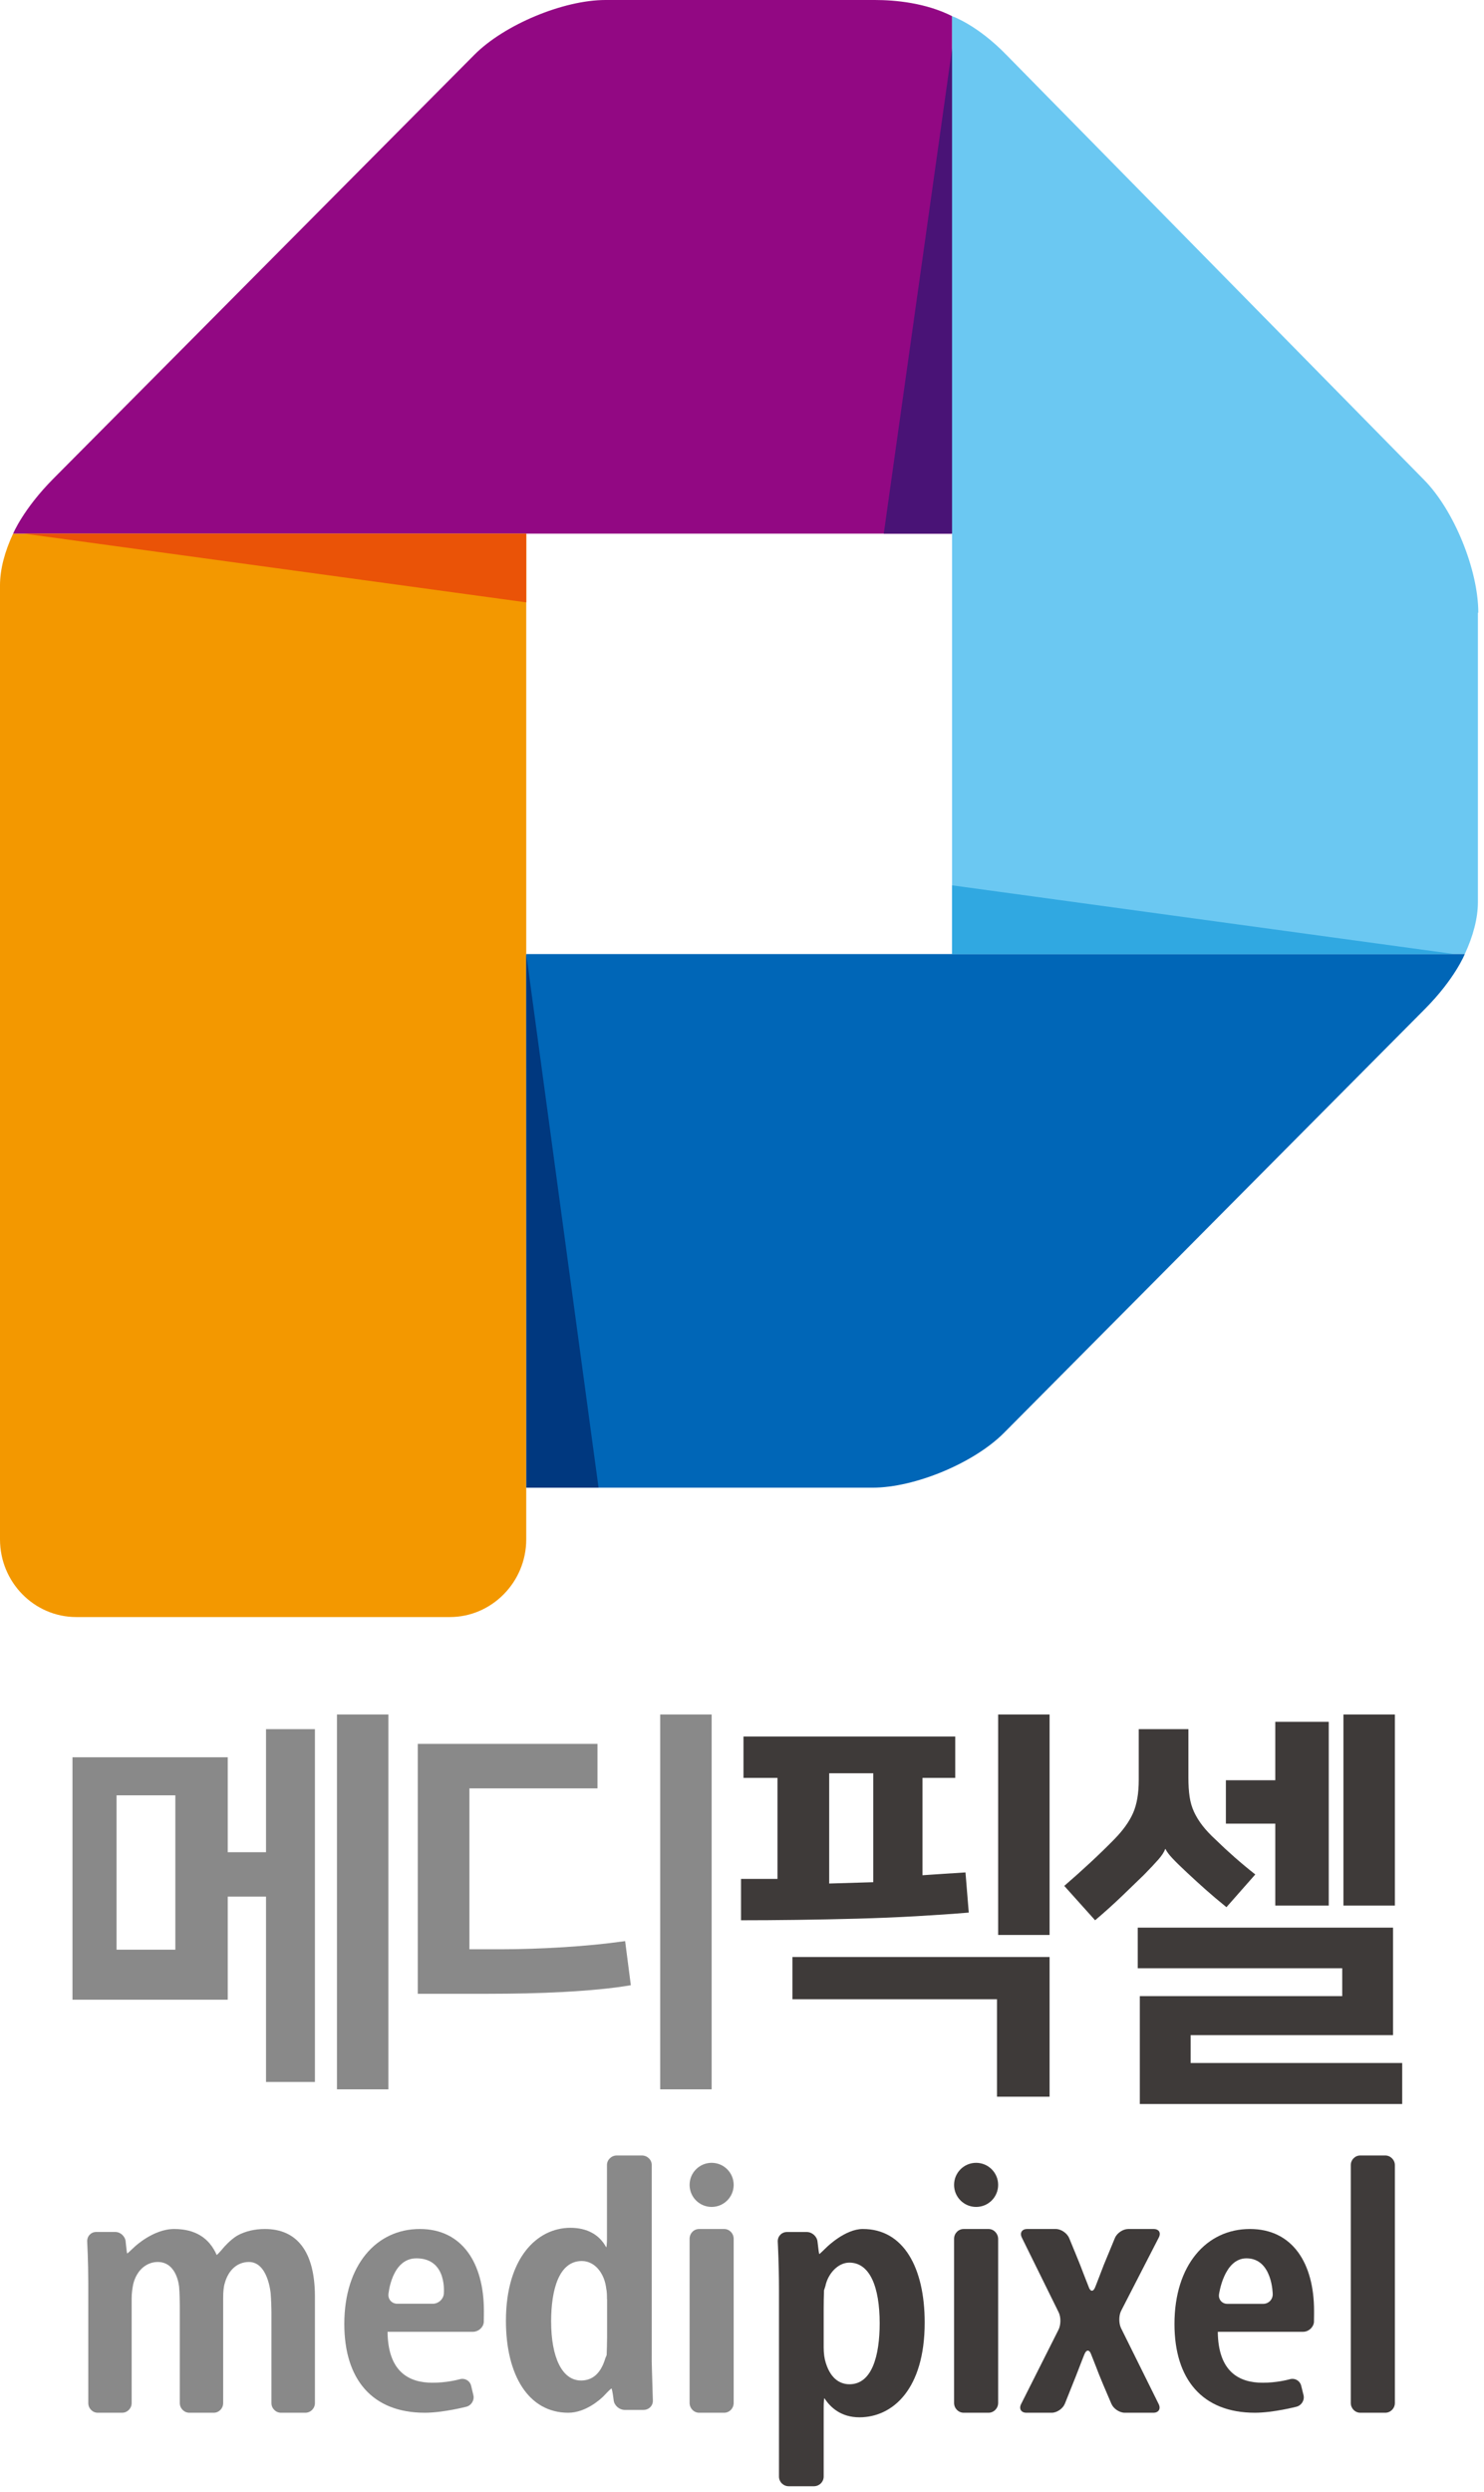
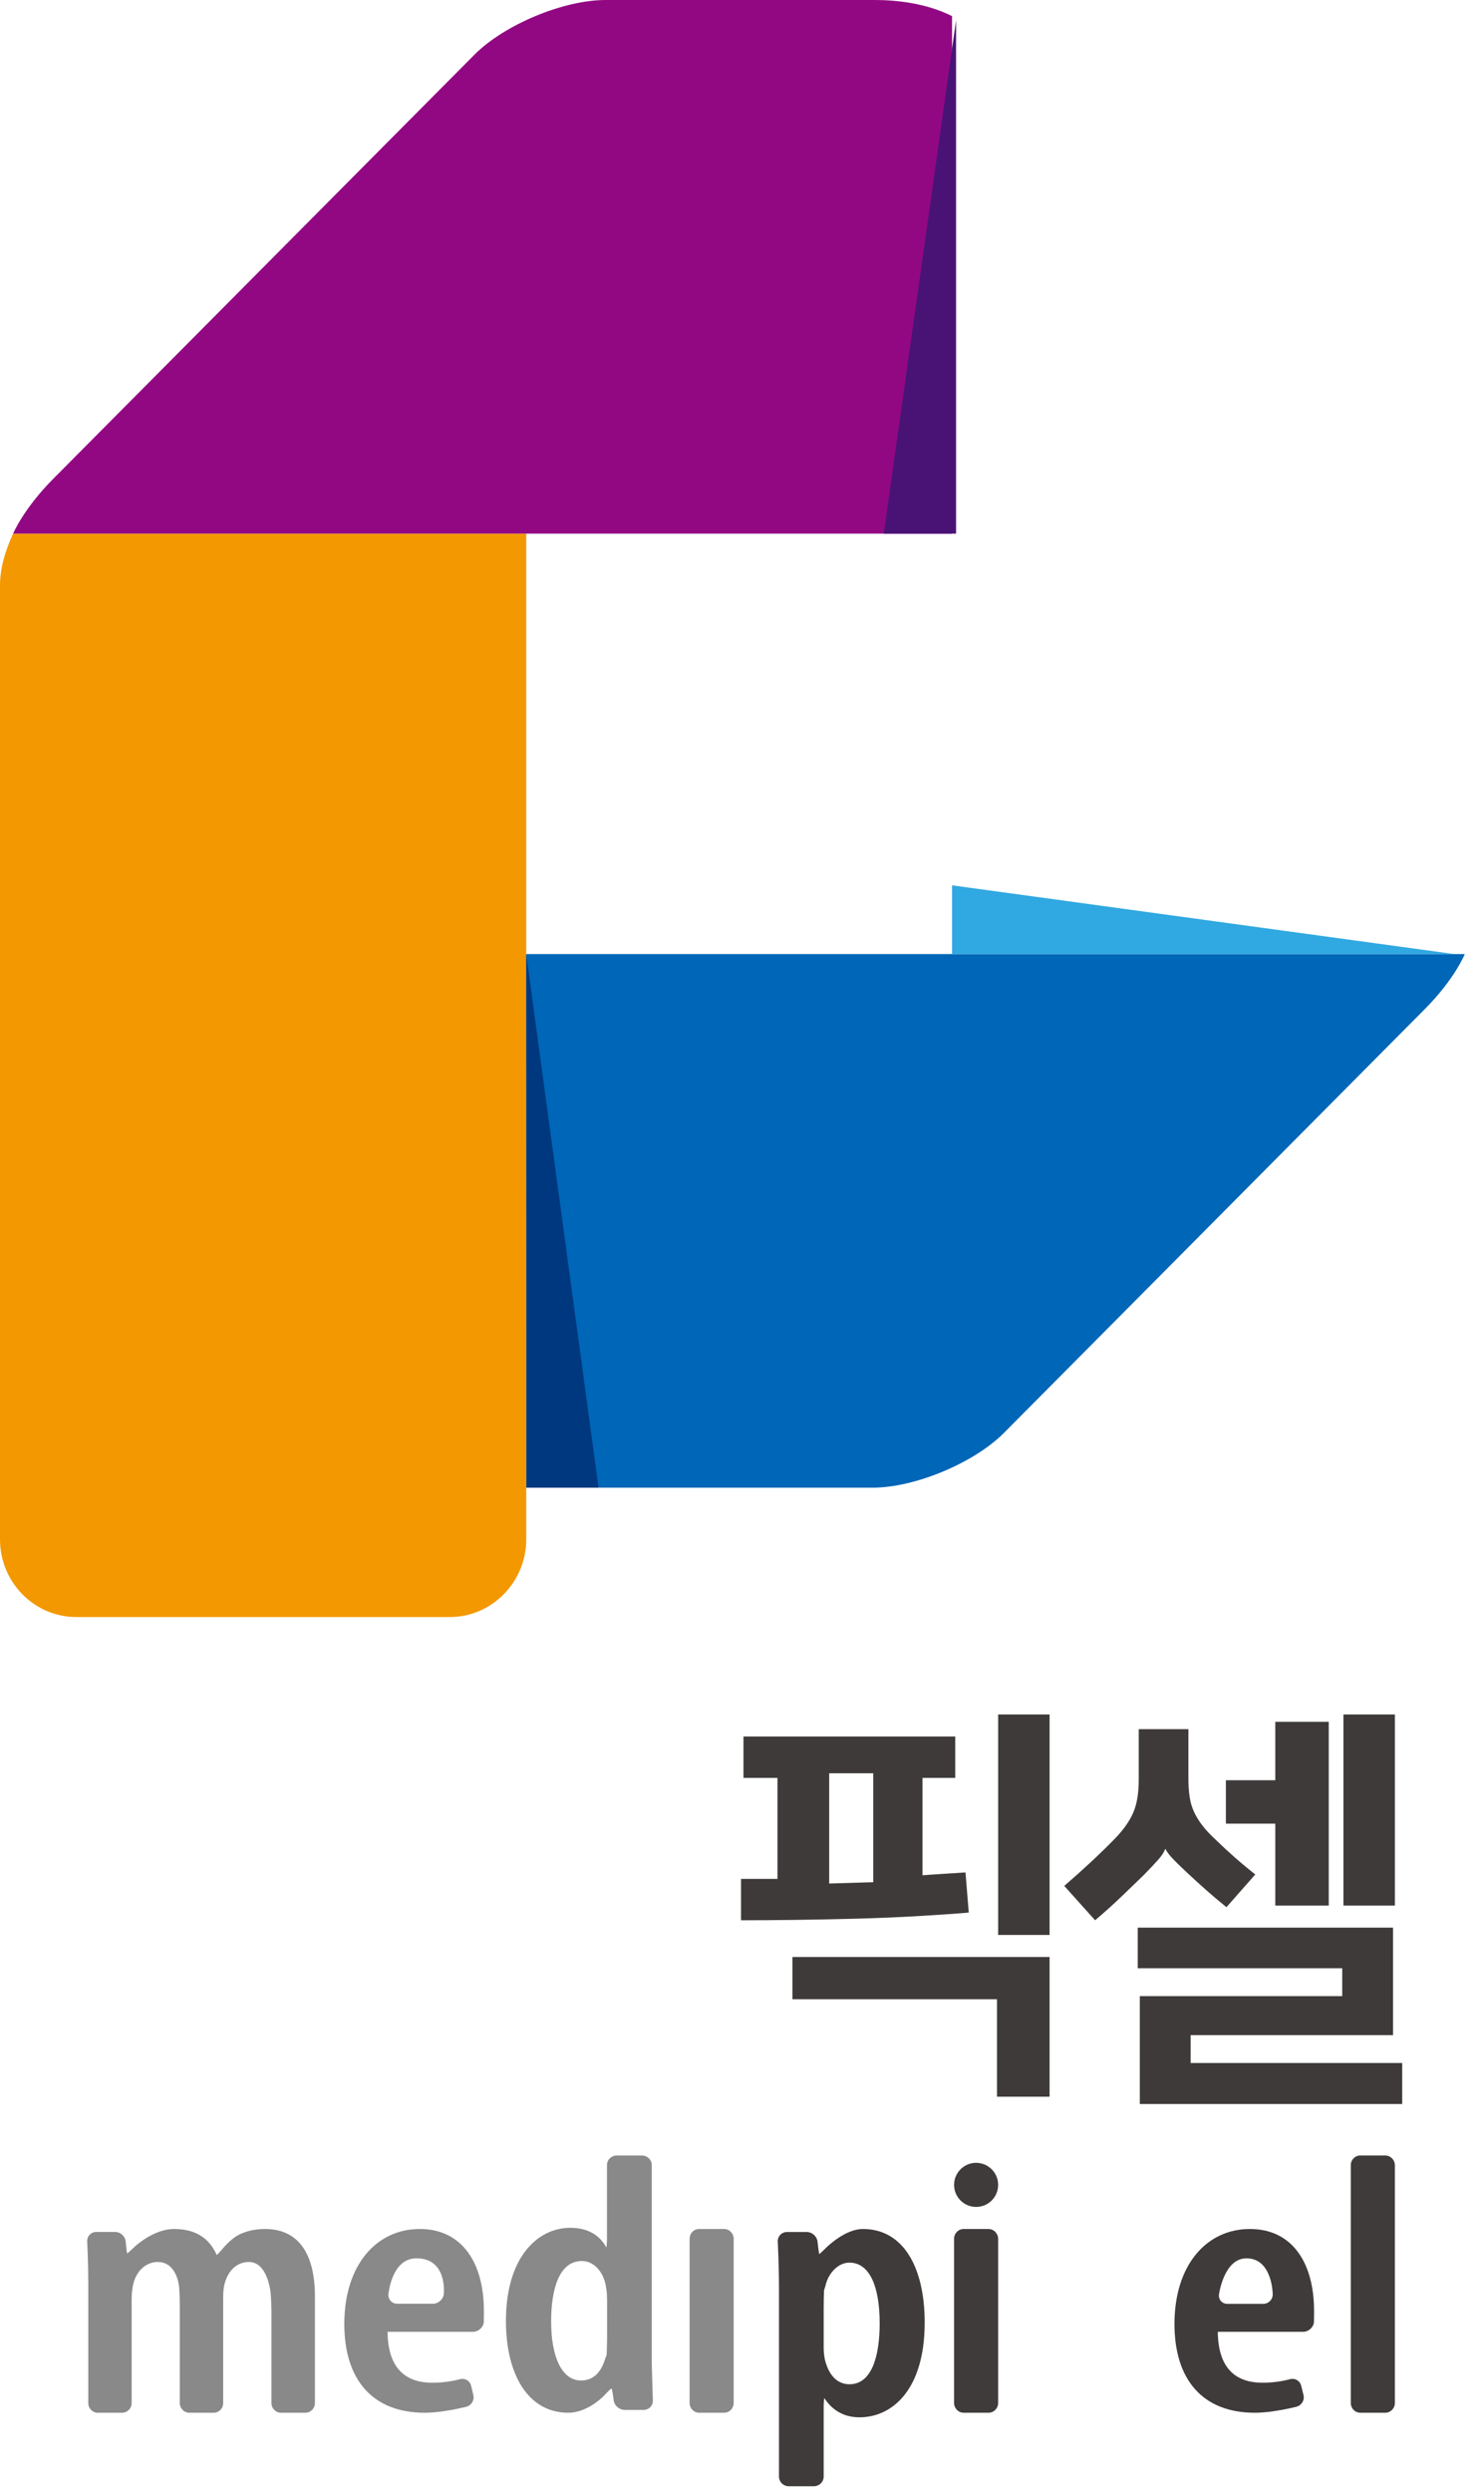
<svg xmlns="http://www.w3.org/2000/svg" width="202px" height="339px" viewBox="0 0 202 339" version="1.1">
  <title>medipixel_all_세로</title>
  <g id="medipixel_all_세로" stroke="none" stroke-width="1" fill="none" fill-rule="evenodd">
    <g id="Group" transform="translate(0, 0)" fill-rule="nonzero">
      <g id="Group">
        <path d="M71.631,209.428 C71.631,215.265 66.921,220 61.236,220 L10.395,220 C4.656,220 0,215.265 0,209.428 L0,79.648 C0,77.445 0.65,75.023 1.787,72.6 L71.631,72.6 L71.631,209.428 Z" id="Path" fill="#F39800" />
        <path d="M129.592,2.195 C125.997,0.384 121.857,0 119.079,0 L82.425,0 C76.705,0 68.643,3.347 64.558,7.463 L7.251,65.137 C3.166,69.253 1.787,72.6 1.787,72.6 L129.538,72.6 L129.592,2.195 Z" id="Path" fill="#920883" />
-         <polygon id="Path" fill="#EA5307" points="71.631 81.95 71.631 72.6 3.281 72.6" />
        <polygon id="Path" fill="#491376" points="120.297 72.6 130.139 72.6 130.139 2.75" />
-         <path d="M201.223,83.36 C201.223,77.527 197.923,69.439 193.865,65.312 L137.004,7.482 C133.001,3.355 129.592,2.2 129.592,2.2 L129.592,129.8 L199.384,129.8 C200.52,127.379 201.169,124.903 201.169,122.757 L201.169,83.36 L201.223,83.36 Z" id="Path" fill="#6BC8F2" />
        <path d="M71.686,202.4 L118.785,202.4 C124.509,202.4 132.578,199.053 136.667,194.937 L193.967,137.263 C198.056,133.147 199.384,129.8 199.384,129.8 L71.631,129.8 L71.686,202.4 Z" id="Path" fill="#0066B7" />
        <polygon id="Path" fill="#30A8E1" points="129.592 120.45 129.592 129.8 197.942 129.8" />
        <polygon id="Path" fill="#00387F" points="71.631 129.8 71.631 202.4 81.474 202.4" />
      </g>
    </g>
-     <path d="M52.867,284.254 L52.867,233.254 L45.867,233.254 L45.867,284.254 L52.867,284.254 Z M42.867,283.254 L42.867,235.254 L36.211,235.254 L36.211,251.993 L30.998,251.993 L30.998,239.079 L9.867,239.079 L9.867,272.058 L30.998,272.058 L30.998,258.035 L36.211,258.035 L36.211,283.254 L42.867,283.254 Z M23.867,265.254 L15.867,265.254 L15.867,244.254 L23.867,244.254 L23.867,265.254 Z M96.867,284.254 L96.867,233.254 L89.867,233.254 L89.867,284.254 L96.867,284.254 Z M66.441,271.254 C68.138,271.254 69.854,271.236 71.588,271.199 C73.322,271.162 75.038,271.097 76.735,271.004 C78.432,270.912 80.055,270.791 81.605,270.643 C83.155,270.495 84.575,270.31 85.867,270.088 L85.092,264.088 C82.472,264.458 79.65,264.736 76.624,264.921 C73.599,265.106 70.758,265.199 68.101,265.199 L63.895,265.199 L63.895,243.31 L81.328,243.31 L81.328,237.254 L56.867,237.254 L56.867,271.254 L66.441,271.254 Z" id="메디" fill="#898989" fill-rule="nonzero" />
    <path d="M142.867,263.254 L142.867,233.254 L135.867,233.254 L135.867,263.254 L142.867,263.254 Z M100.867,261.254 C103.245,261.254 105.792,261.236 108.505,261.199 C111.218,261.162 113.941,261.107 116.673,261.034 C119.405,260.96 122.072,260.85 124.674,260.702 C127.276,260.555 129.673,260.39 131.867,260.206 L131.42,254.742 C130.38,254.816 129.385,254.88 128.438,254.935 C127.49,254.991 126.533,255.055 125.566,255.128 L125.566,241.883 L130.027,241.883 L130.027,236.254 L101.201,236.254 L101.201,241.883 L105.829,241.883 L105.829,255.625 L100.867,255.625 L100.867,261.254 Z M112.867,256.254 L112.867,241.254 L118.867,241.254 L118.867,256.073 L112.867,256.254 Z M142.867,285.254 L142.867,266.254 L107.867,266.254 L107.867,271.997 L135.707,271.997 L135.707,285.254 L142.867,285.254 Z M189.867,259.254 L189.867,233.254 L182.867,233.254 L182.867,259.254 L189.867,259.254 Z M180.867,259.254 L180.867,234.254 L173.591,234.254 L173.591,242.201 L166.867,242.201 L166.867,248.106 L173.591,248.106 L173.591,259.254 L180.867,259.254 Z M149.064,261.254 C150.335,260.178 151.562,259.074 152.743,257.942 C153.924,256.81 154.914,255.854 155.713,255.074 C156.549,254.221 157.203,253.525 157.676,252.987 C158.148,252.448 158.457,251.975 158.602,251.567 L158.657,251.567 C158.802,251.901 159.12,252.328 159.611,252.847 C160.101,253.367 160.746,253.998 161.546,254.74 C162.418,255.557 163.272,256.336 164.108,257.079 C164.943,257.821 165.888,258.619 166.942,259.473 L170.867,255.019 C169.922,254.276 168.995,253.506 168.087,252.708 C167.178,251.91 166.306,251.103 165.47,250.286 C164.744,249.618 164.144,248.978 163.672,248.366 C163.199,247.753 162.818,247.132 162.527,246.501 C162.236,245.87 162.036,245.183 161.927,244.441 C161.818,243.698 161.764,242.845 161.764,241.88 L161.764,235.254 L155.005,235.254 L155.005,242.158 C155.005,243.977 154.751,245.471 154.242,246.64 C153.733,247.809 152.879,249.006 151.68,250.231 C150.662,251.27 149.563,252.337 148.382,253.432 C147.201,254.527 146.029,255.576 144.867,256.578 L149.064,261.254 Z M190.867,286.254 L190.867,280.673 L162.067,280.673 L162.067,276.878 L189.619,276.878 L189.619,262.254 L154.867,262.254 L154.867,267.78 L182.703,267.78 L182.703,271.575 L155.15,271.575 L155.15,286.254 L190.867,286.254 Z" id="픽셀" fill="#3E3A39" fill-rule="nonzero" />
    <g id="Group" transform="translate(11.116, 292.468)" fill-rule="nonzero">
      <path d="M24.944,10.786 C23.553,10.786 22.266,11.085 21.156,11.698 C20.165,12.312 19.322,13.314 19.322,13.314 C18.863,13.868 18.434,14.317 18.375,14.317 C17.368,11.998 15.445,10.786 12.589,10.786 C9.733,10.786 7.188,13.225 7.188,13.225 C6.671,13.718 6.227,14.122 6.197,14.122 C6.167,14.122 6.093,13.539 6.02,12.821 L5.99,12.491 C5.916,11.773 5.28,11.19 4.569,11.19 L1.98,11.19 C1.27,11.19 0.722,11.773 0.752,12.491 C0.752,12.491 0.9,15.319 0.9,18.102 L0.9,34.469 C0.9,35.187 1.477,35.786 2.187,35.786 L5.502,35.786 C6.212,35.786 6.804,35.202 6.804,34.469 L6.804,20.226 C6.804,19.523 6.907,18.82 7.026,18.251 C7.529,16.277 8.92,15.274 10.355,15.274 C13.033,15.274 13.27,18.715 13.27,18.715 C13.329,19.433 13.359,20.6 13.359,21.333 L13.359,34.469 C13.359,35.187 13.936,35.786 14.661,35.786 L17.975,35.786 C18.685,35.786 19.262,35.202 19.262,34.469 L19.262,20.122 C19.262,19.359 19.322,18.655 19.484,18.147 C19.987,16.336 21.216,15.274 22.769,15.274 C25.388,15.274 25.729,19.568 25.729,19.568 C25.788,20.286 25.832,21.468 25.832,22.186 L25.832,34.469 C25.832,35.187 26.409,35.786 27.134,35.786 L30.449,35.786 C31.159,35.786 31.751,35.202 31.751,34.469 L31.751,19.867 C31.721,13.823 29.28,10.786 24.944,10.786 Z" id="Path" fill="#898989" />
      <path d="M46.028,10.786 C51.793,10.786 54.751,15.428 54.751,21.918 L54.75,22.465 C54.747,23.2 54.739,23.416 54.737,23.47 L54.736,23.484 C54.736,23.485 54.736,23.485 54.736,23.485 C54.66,24.195 53.996,24.772 53.257,24.772 L41.636,24.772 C41.697,30.212 44.534,31.705 47.763,31.705 C49.658,31.705 51.193,31.302 51.417,31.24 L51.446,31.232 L51.446,31.232 C52.14,31.025 52.849,31.425 53.015,32.119 L53.317,33.391 C53.483,34.086 53.045,34.795 52.351,34.973 C52.351,34.973 49.197,35.786 46.707,35.786 C39.554,35.786 35.751,31.247 35.751,23.707 C35.751,15.679 40.127,10.786 46.028,10.786 Z M45.56,14.778 C42.165,14.778 41.757,19.671 41.757,19.671 C41.697,20.381 42.24,20.957 42.964,20.957 L47.809,20.957 C48.533,20.957 49.197,20.381 49.288,19.671 C49.288,19.686 49.861,14.778 45.56,14.778 Z" id="Combined-Shape" fill="#898989" />
      <path d="M76.257,0.786 C76.988,0.786 77.597,1.364 77.597,2.075 L77.597,27.488 C77.582,28.214 77.597,29.385 77.628,30.096 L77.75,34.111 C77.78,34.823 77.216,35.401 76.47,35.401 L73.927,35.401 C73.195,35.401 72.51,34.823 72.419,34.111 L72.373,33.771 C72.282,33.059 72.16,32.481 72.114,32.481 C72.068,32.481 71.611,32.911 71.124,33.445 C71.124,33.445 71.115,33.454 71.099,33.471 L71.024,33.545 C70.568,33.993 68.594,35.786 66.235,35.786 C60.797,35.786 57.751,30.629 57.751,23.28 C57.751,14.73 61.985,10.625 66.524,10.625 C68.824,10.625 70.484,11.573 71.398,13.277 C71.455,13.277 71.498,12.779 71.504,12.138 L71.505,2.075 C71.505,1.364 72.114,0.786 72.845,0.786 L76.257,0.786 Z M68.078,15.144 C64.986,15.144 63.904,18.997 63.904,23.354 C63.904,28.258 65.397,31.4 67.971,31.4 C69.113,31.4 70.545,30.896 71.291,28.347 C71.426,28.027 71.452,27.963 71.458,27.95 L71.459,27.947 C71.489,27.31 71.52,26.213 71.52,25.502 L71.52,20.346 L71.505,20.346 C71.505,19.901 71.505,19.338 71.398,18.849 C71.17,16.893 69.905,15.144 68.078,15.144 Z" id="Combined-Shape" fill="#898989" />
      <path d="M87.452,10.786 L84.049,10.786 C83.333,10.786 82.751,11.379 82.751,12.123 L82.751,34.448 C82.751,35.178 83.333,35.786 84.049,35.786 L87.452,35.786 C88.169,35.786 88.751,35.193 88.751,34.448 L88.751,12.123 C88.751,11.394 88.169,10.786 87.452,10.786 Z" id="Path" fill="#898989" />
-       <path d="M85.751,7.786 C87.404,7.786 88.751,6.446 88.751,4.786 C88.751,3.125 87.404,1.786 85.751,1.786 C84.098,1.786 82.751,3.125 82.751,4.786 C82.751,6.446 84.098,7.786 85.751,7.786 Z" id="Path" fill="#898989" />
      <path d="M106.321,10.786 C111.885,10.771 114.751,16.071 114.751,23.515 C114.751,32.589 110.391,36.409 105.864,36.409 C103.395,36.409 101.916,35.081 101.108,33.812 C101.047,33.812 101.001,34.401 101.001,35.141 L101.001,44.472 C101.001,45.197 100.407,45.786 99.66,45.786 L96.245,45.786 C95.514,45.786 94.919,45.197 94.919,44.472 L94.919,18.985 C94.919,15.714 94.761,12.685 94.752,12.515 C94.721,11.782 95.285,11.194 96.017,11.194 L98.684,11.194 C99.416,11.194 100.087,11.782 100.163,12.507 L100.209,12.885 C100.285,13.609 100.376,14.198 100.407,14.198 C100.437,14.198 100.895,13.776 101.413,13.262 C101.413,13.262 103.913,10.786 106.321,10.786 Z M104.492,15.361 C102.937,15.361 101.565,16.886 101.23,18.577 C101.075,19.05 101.051,19.123 101.048,19.134 L101.047,19.136 C101.017,19.83 101.001,21.008 101.001,21.733 L101.001,26.927 C101.001,27.697 101.108,28.452 101.291,29.011 C102.038,31.411 103.471,31.91 104.507,31.91 C107.586,31.925 108.623,27.999 108.623,23.62 C108.623,18.683 107.297,15.361 104.492,15.361 Z" id="Combined-Shape" fill="#3F3B3A" />
      <path d="M123.441,10.786 L120.061,10.786 C119.346,10.786 118.751,11.379 118.751,12.123 L118.751,34.448 C118.751,35.178 119.331,35.786 120.061,35.786 L123.441,35.786 C124.155,35.786 124.751,35.193 124.751,34.448 L124.751,12.123 C124.736,11.394 124.155,10.786 123.441,10.786 Z" id="Path" fill="#3F3B3A" />
-       <path d="M141.477,24.274 C141.163,23.62 141.163,22.556 141.492,21.917 L146.612,11.957 C146.955,11.303 146.641,10.786 145.91,10.786 L142.462,10.786 C141.745,10.786 140.924,11.333 140.641,12.018 L139.133,15.667 C138.626,17.005 137.969,18.678 137.969,18.678 C137.715,19.362 137.297,19.347 137.073,18.663 L136.387,16.914 C136.133,16.23 135.7,15.12 135.416,14.451 L134.416,12.018 C134.133,11.349 133.312,10.786 132.595,10.786 L128.699,10.786 C127.983,10.786 127.655,11.318 127.983,11.972 L132.983,22.115 C133.312,22.769 133.297,23.833 132.969,24.487 L127.878,34.6 C127.55,35.254 127.878,35.786 128.595,35.786 L132.043,35.786 C132.76,35.786 133.566,35.223 133.834,34.554 L135.372,30.707 C135.879,29.369 136.491,27.833 136.491,27.833 C136.76,27.164 137.178,27.164 137.417,27.863 L138.029,29.414 C138.282,30.099 138.73,31.209 139.014,31.878 L140.163,34.569 C140.447,35.238 141.268,35.786 141.984,35.786 L145.88,35.786 C146.597,35.786 146.925,35.254 146.597,34.6 L141.477,24.274 Z" id="Path" fill="#3F3B3A" />
      <path d="M159.02,10.786 C164.81,10.786 167.751,15.428 167.751,21.918 L167.75,22.465 C167.747,23.2 167.739,23.416 167.737,23.47 L167.736,23.484 C167.736,23.485 167.736,23.485 167.736,23.485 C167.645,24.195 166.997,24.772 166.258,24.772 L154.647,24.772 C154.707,30.212 157.542,31.705 160.769,31.705 C162.648,31.705 164.18,31.302 164.405,31.24 L164.433,31.232 L164.433,31.232 C165.127,31.025 165.836,31.425 166.002,32.119 L166.318,33.391 C166.484,34.086 166.047,34.795 165.338,34.973 C165.338,34.973 162.186,35.786 159.698,35.786 C152.551,35.786 148.751,31.247 148.751,23.707 C148.751,15.679 153.124,10.786 159.02,10.786 Z M158.552,14.778 C155.461,14.778 154.813,19.686 154.813,19.686 C154.722,20.396 155.235,20.972 155.959,20.972 L160.814,20.972 C161.553,20.972 162.126,20.396 162.126,19.671 C162.126,19.671 162.096,14.778 158.552,14.778 Z" id="Combined-Shape" fill="#3F3B3A" />
      <path d="M177.441,0.786 L174.046,0.786 C173.331,0.786 172.751,1.37 172.751,2.09 L172.751,34.467 C172.751,35.186 173.331,35.786 174.046,35.786 L177.441,35.786 C178.155,35.786 178.751,35.201 178.751,34.467 L178.751,2.09 C178.751,1.385 178.155,0.786 177.441,0.786 Z" id="Path" fill="#3F3B3A" />
      <path d="M121.751,1.786 C120.098,1.786 118.751,3.125 118.751,4.786 C118.751,6.446 120.098,7.786 121.751,7.786 C123.417,7.786 124.751,6.446 124.751,4.786 C124.751,3.125 123.404,1.786 121.751,1.786 Z" id="Path" fill="#3F3B3A" />
    </g>
  </g>
</svg>